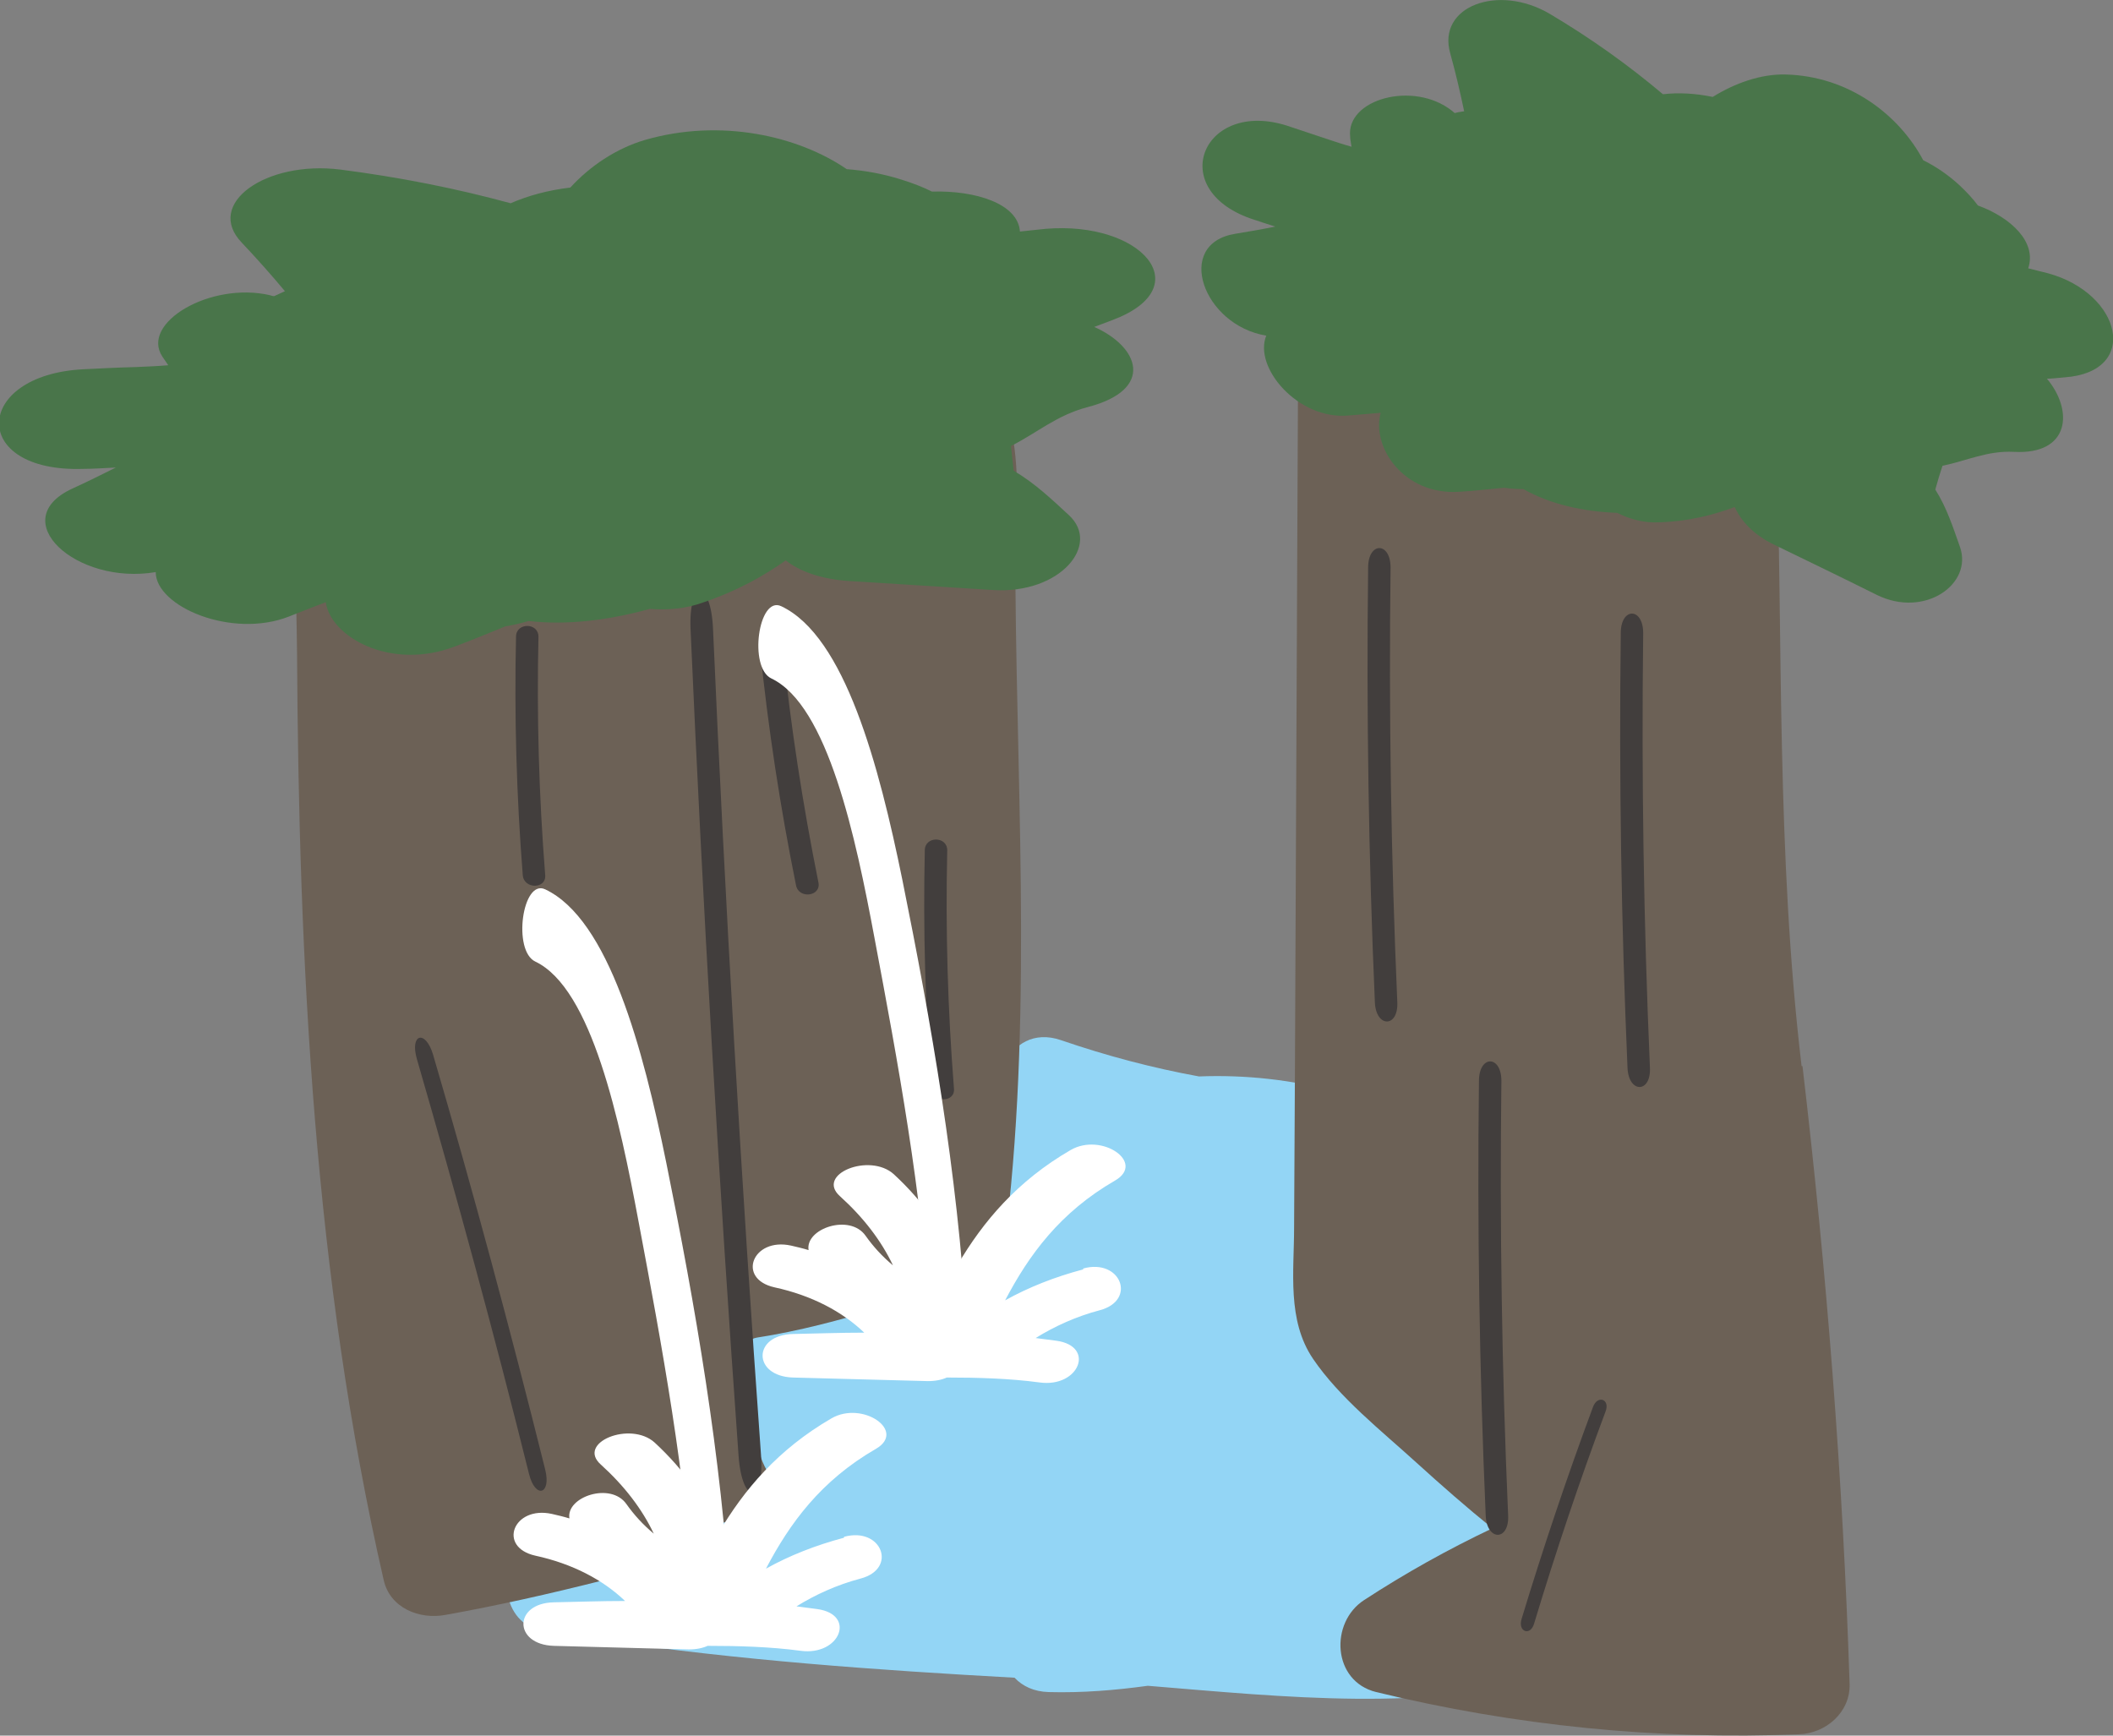
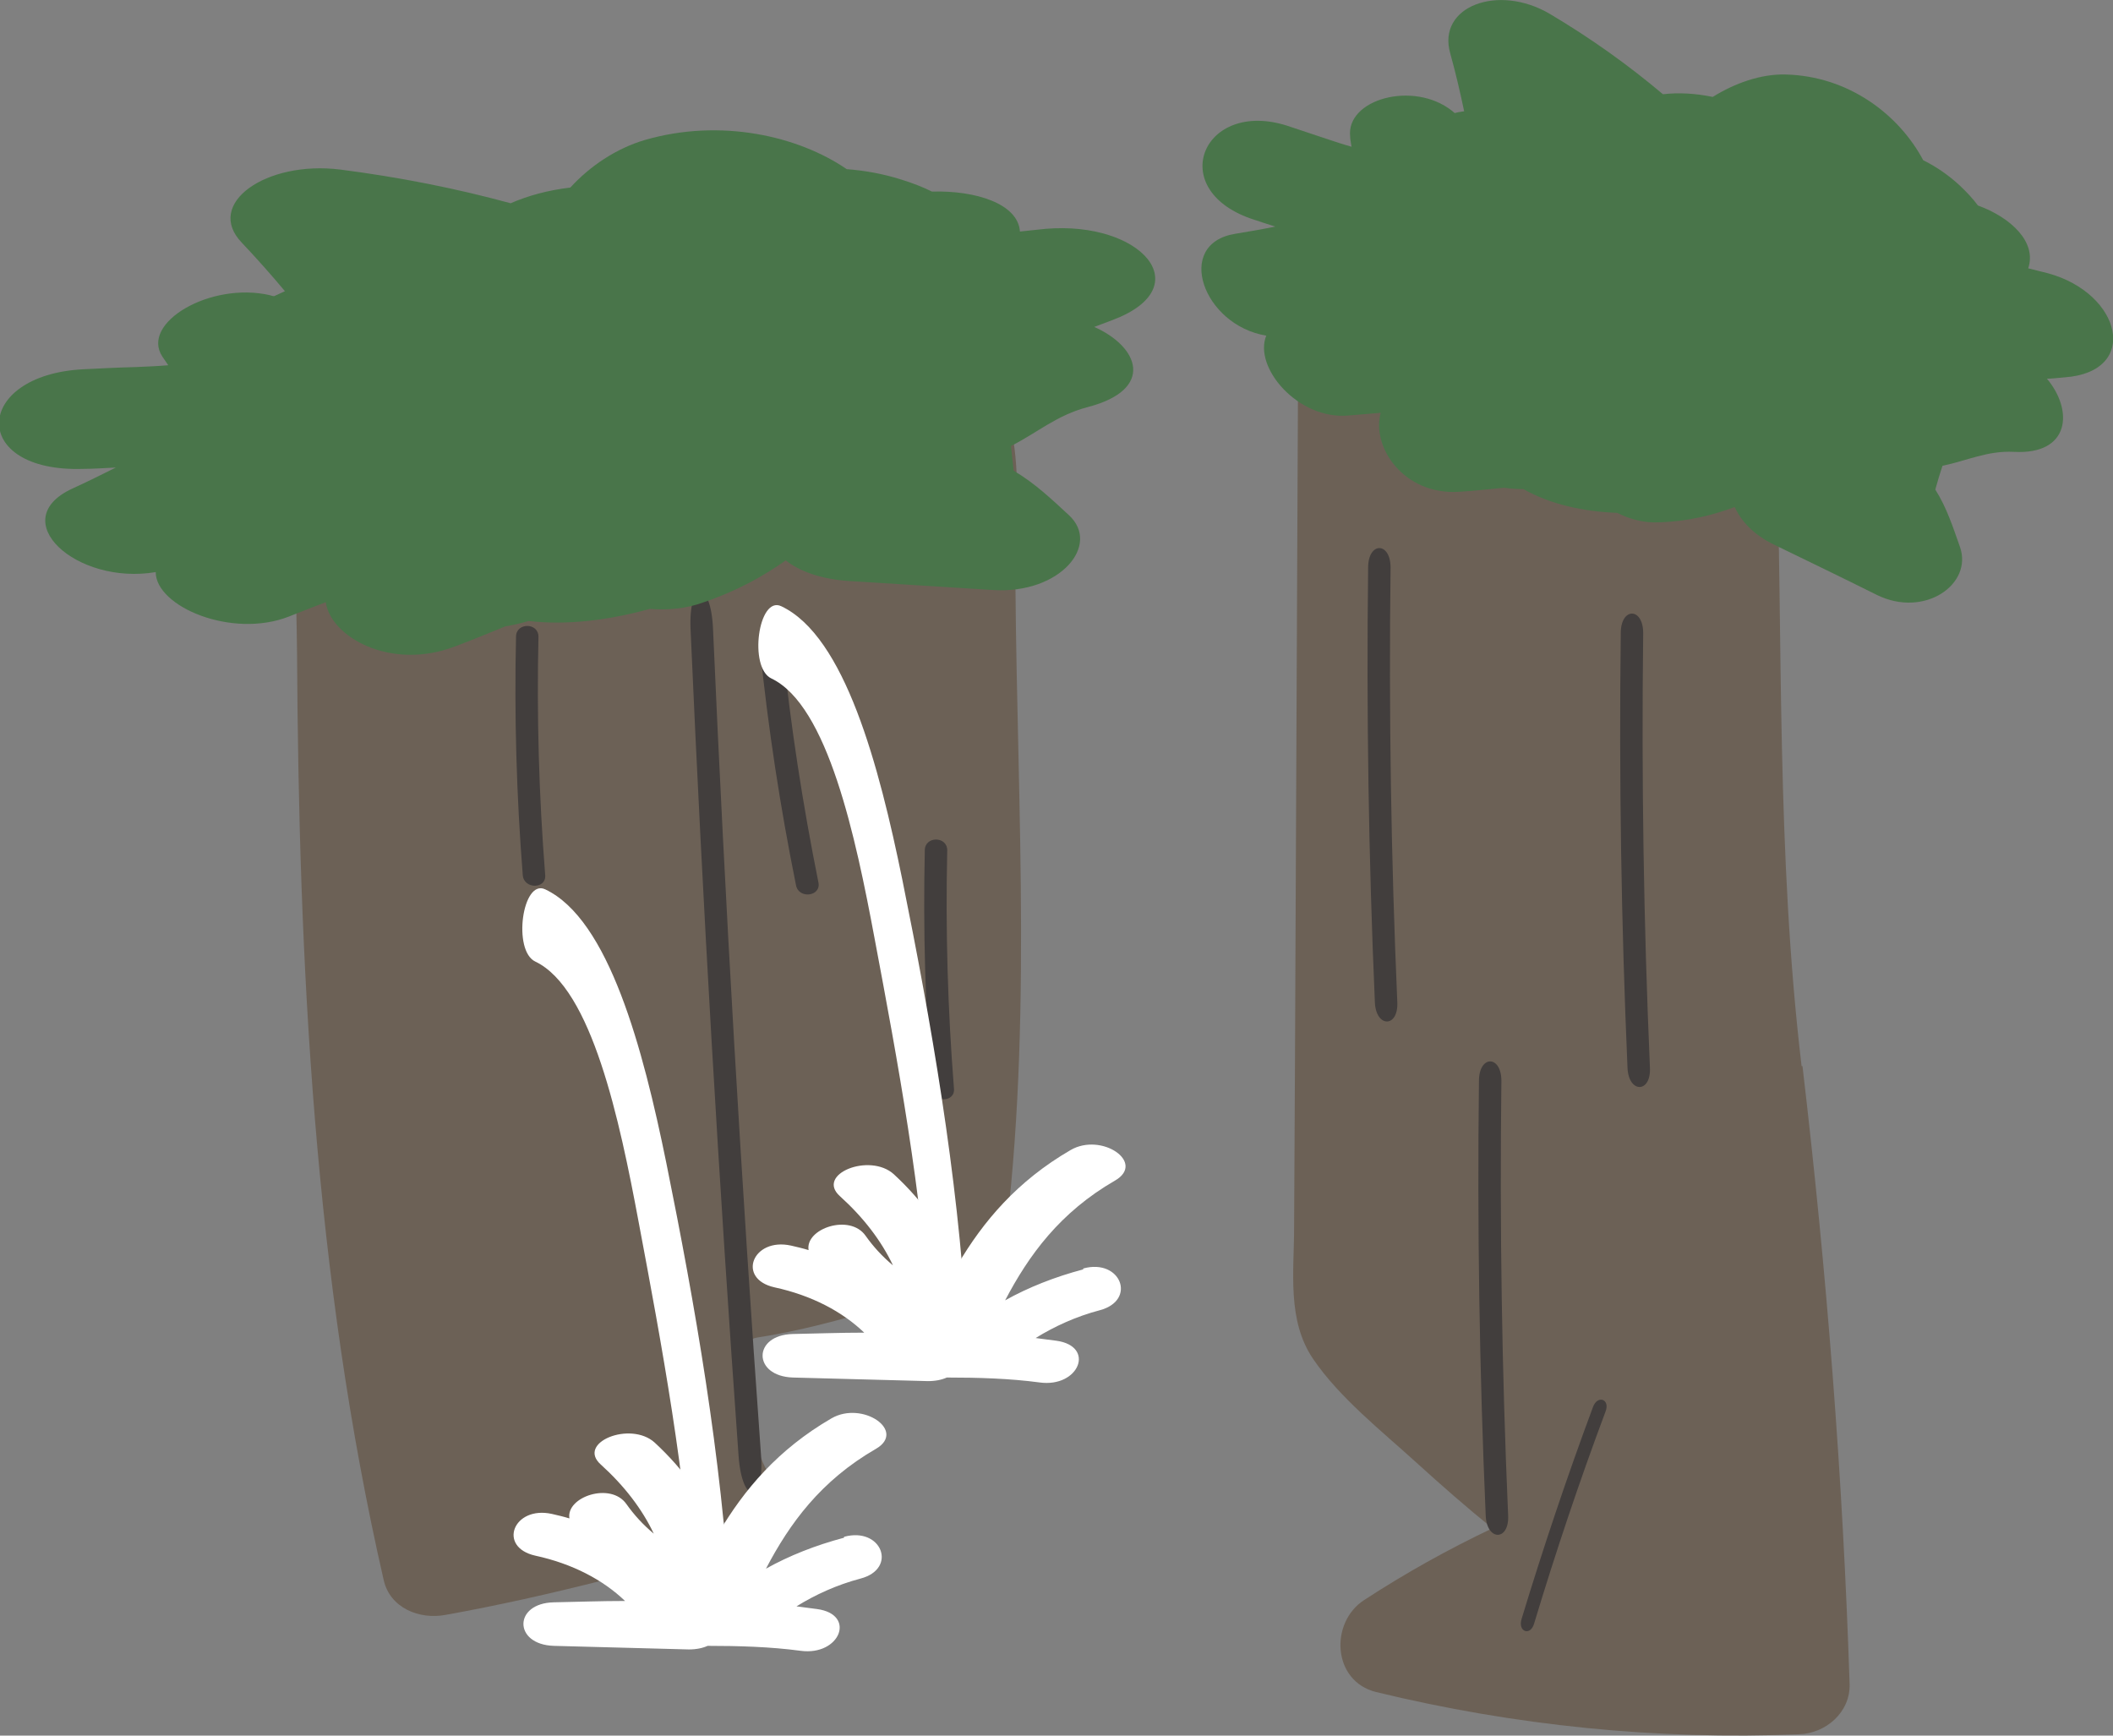
<svg xmlns="http://www.w3.org/2000/svg" id="_イラスト2" data-name="イラスト2" version="1.1" viewBox="0 0 470.9 386.8">
  <rect x="0" y="0" width="470.9" height="386.8" fill="#808080" stroke="none" />
  <defs>
    <style>
      .st0 {
        fill: #93d5f5;
      }

      .st1 {
        fill: #423e3d;
      }

      .st2 {
        fill: #fff;
      }

      .st3 {
        fill: #49754a;
      }

      .st4 {
        fill: #6c6156;
      }
    </style>
  </defs>
-   <path class="st0" d="M347.4,351.7c-8.8-1.7-17.7-2.9-26.7-3.6,2-.3,3.9-.6,5.9-.8,2.5-.2,5-.4,7.5-.5,14.3-.8,14.5-22.7,0-22.4-2,0-3.9.2-5.9.3,2-5.9,0-13.6-7.2-15.2-1.6-.4-3.2-.7-4.8-1,6.9-4.8,7-19-3.1-20.5-.3,0-.5,0-.8-.1.9-5.4-1.7-11.4-7.8-13-.2,0-.4-.1-.7-.2,2.7-3.8,2.9-9.3,0-13.3,4.3-5.7,2.9-15.7-5.6-18-10.3-2.8-20.7-3.9-31-3.5-10.4-1.9-20.6-4.6-30.8-8.1-12-4.1-18,12-10.1,19.2-.9.5-1.8,1-2.7,1.5-5.6,3.2-6.6,8.3-4.9,12.7-.8.1-1.5.3-2.3.4-7.7,1.6-9.5,9.9-6.8,15.8-10.6,1.7-21,4.8-31.1,10.3-1,.5-1.8,1.2-2.5,1.9-3.2.8-6.2,1.8-9.2,3-4,1.6-6.5,5.1-7.4,8.9-5.2,2.1-10.1,5-14.5,9.2-4.1,3.8-4.1,9.4-1.5,13.5-8.2,2.6-15.6,6.4-20.8,12.6-1.5.7-2.9,1.4-4.4,2.2-7.3,4.2-7.1,17.1,1,20,2.6,2.9,6.8,4.5,11.2,3.4,1.2-.3,2.4-.6,3.6-.9,30.5,4.5,61.3,6.7,92.1,8.4,1.8,1.9,4.3,3.1,7.6,3.2,7.5.2,14.8-.4,22.1-1.4,30.5,2.5,62.6,6,91.6-2.4,10-2.9,11.3-19.4,0-21.6Z" />
+   <path class="st0" d="M347.4,351.7Z" />
  <path class="st4" d="M171.7,329c-3.9-5.6-4.1-13.5-3.3-20.3-1.7-.5-3.1-1.7-3.6-3.7-.7-2.7.9-6.4,3.9-6.9,18.7-2.9,36.4-9.7,54.4-15.1,7.2-50.1,3.6-102.1,3.2-152.5-.1-20.9,5-47.4-18.8-56.6-21.5-8.4-46.7-8.1-69.3-4.4-14.9-1.7-29.9-1-43.4,3.4-33.1,10.8-28.8,44.4-28.6,72.8.4,69.2,3.8,138.7,19.3,206.4,1.4,6.3,8,8.9,13.8,7.8,11.7-2.1,23.2-4.7,34.7-7.6,2.2-1.1,4.4-2.2,6.6-3.3,6.3-3.3,12.5-6.9,19.3-9.2,5.3-1.8,10.4-3.1,14.9-5.8,0,0,.2-.1.4-.2-.2-.4-.5-.8-.7-1.1-1-1.2-1.9-2.4-2.8-3.6Z" />
  <path class="st4" d="M401.5,237.6c-5.6-47.3-4.2-94.2-5.6-141.7-.3-10.9-.9-21.9-2.1-32.8-1-9.1-.7-21-8.1-27.5-14.2-12.3-38.7-1.7-51.8,6.8-8.2,5.3-15.8,11.3-24.2,16.2-5.3,3.1-8.4,5.9-10,9.6-5.3.4-10.3,4-10.4,10.8-.2,52.3-.5,104.7-.7,157l-.2,37.6c0,9.8-1.6,20.6,4.2,29.2,5.9,8.7,15.3,16.1,23.1,23.2,5.5,5,11.1,9.9,16.9,14.6-9.9,4.7-19.4,10-28.6,16-7.7,5-7.1,18.1,2.7,20.5,30.9,7.5,62.5,10.7,94.3,9.4,5.9-.2,11.4-4.9,11.2-11.2-1.5-46.2-5.1-91.8-10.5-137.7Z" />
  <path class="st2" d="M241.4,282.9c-6.4,1.7-12.2,4-17.4,6.9,5.3-10.1,12.2-19.6,24.5-26.7,6.9-4-3-10.8-9.9-6.8-11.9,6.9-19.5,15.9-25.2,25.6-2.8-7.2-7.5-14-14.2-20.2-5.4-4.9-17.5,0-12,4.9,5.2,4.7,9.2,9.9,11.8,15.4-2.4-2-4.4-4.2-6.1-6.6-3.5-5-13.5-1.6-12.7,3.2-1.3-.4-2.6-.7-3.9-1-8.6-1.9-12.2,7.4-3.7,9.3,8.3,1.8,15.1,5.4,20,10.1-5.4,0-10.7.2-15.9.3-9,.2-9,9.4,0,9.7,10,.3,20,.5,30.1.8,1.7,0,3.1-.3,4.2-.8,6.9,0,14,.2,20.7,1.1,8.8,1.2,12.5-8.1,3.7-9.3-1.5-.2-3-.4-4.6-.6,4.2-2.6,9-4.8,14.3-6.2,8.3-2.2,4.7-11.6-3.7-9.3Z" />
  <path class="st1" d="M367.7,237.9c-1.4-32.2-1.9-64.5-1.5-96.8,0-5.8-5-5.8-5,0-.4,32.3.1,64.6,1.5,96.8.2,5.8,5.3,5.8,5,0Z" />
  <path class="st1" d="M121.5,195c-1.4-17.7-1.9-35.4-1.5-53.1,0-3.2-5-3.2-5,0-.4,17.7.1,35.4,1.5,53.1.2,3.2,5.3,3.2,5,0Z" />
-   <path class="st1" d="M117.9,328.5c-7.7-31-16.1-61.8-25-92.5-1.6-5.6,1.9-6.6,3.6-1,9,30.7,17.3,61.6,25,92.5,1.4,5.6-2.2,6.6-3.6,1Z" />
  <path class="st1" d="M311.4,223.3c-1.4-32.2-1.9-64.5-1.5-96.8,0-5.8-5-5.8-5,0-.4,32.3.1,64.6,1.5,96.8.2,5.8,5.3,5.8,5,0Z" />
  <path class="st1" d="M169.6,324.3c-4.4-61.2-8-122.7-10.7-184.2-.5-11.1-5.5-10.9-5,.2,2.7,61.5,6.3,122.9,10.7,184.2.8,11,5.8,10.8,5-.2Z" />
  <path class="st1" d="M341.9,361.8c4.8-15.9,10.1-31.7,15.9-47.2,1.1-2.8-1.8-3.8-2.8-1-5.8,15.6-11.1,31.4-15.9,47.2-.9,2.9,2,3.9,2.8,1Z" />
  <path class="st1" d="M336.1,337.7c-1.4-32.2-1.9-64.5-1.5-96.8,0-5.8-5-5.8-5,0-.4,32.3.1,64.6,1.5,96.8.2,5.8,5.3,5.8,5,0Z" />
  <path class="st2" d="M188.1,342.7c-6.4,1.7-12.2,4-17.4,6.9,5.3-10.1,12.2-19.6,24.5-26.7,6.9-4-3-10.8-9.9-6.8-11.9,6.9-19.5,15.9-25.2,25.6-2.8-7.2-7.5-14-14.2-20.2-5.4-4.9-17.5,0-12,4.9,5.2,4.7,9.2,9.9,11.8,15.4-2.4-2-4.4-4.2-6.1-6.6-3.5-5-13.5-1.6-12.7,3.2-1.3-.4-2.6-.7-3.9-1-8.6-1.9-12.2,7.4-3.7,9.3,8.3,1.8,15.1,5.4,20,10.1-5.4,0-10.7.2-15.9.3-9,.2-9,9.4,0,9.7,10,.3,20,.5,30.1.8,1.7,0,3.1-.3,4.2-.8,6.9,0,14,.2,20.7,1.1,8.8,1.2,12.5-8.1,3.7-9.3-1.5-.2-3-.4-4.6-.6,4.2-2.6,9-4.8,14.3-6.2,8.3-2.2,4.7-11.6-3.7-9.3Z" />
  <path class="st2" d="M162.8,358.5c-2-34-7.9-67.7-14.3-99.3-5.2-25.5-12.8-54.3-27-61-5.1-2.4-7.3,13.7-2.2,16.1,12.6,6,18.8,35.4,23,57.9,5.2,27.6,10.6,56.7,12.4,86.3.6,10.6,8.8,10.7,8.1,0Z" />
  <path class="st1" d="M182.4,196.7c-3.5-17.4-6.2-34.9-8-52.5-.3-3.2-5.3-2.6-5,.6,1.8,17.6,4.5,35.2,8,52.5.6,3.1,5.6,2.5,5-.6Z" />
  <path class="st1" d="M212.6,242.6c-1.4-17.7-1.9-35.4-1.5-53.1,0-3.2-5-3.2-5,0-.4,17.7.1,35.4,1.5,53.1.2,3.2,5.3,3.2,5,0Z" />
  <path class="st2" d="M215.4,295.4c-2-34-7.9-67.7-14.3-99.3-5.2-25.5-12.8-54.3-27-61-5.1-2.4-7.3,13.7-2.2,16.1,12.6,6,18.8,35.4,23,57.9,5.2,27.6,10.6,56.7,12.4,86.3.6,10.6,8.8,10.7,8.1,0Z" />
  <path class="st3" d="M243.5,73c1.5-.6,3-1.1,4.5-1.7,19.3-7.3,6.4-22.1-15-20.3-1.9.2-3.8.4-5.7.6-.4-6.2-9.9-9.2-19.6-8.9-2-1-4.3-1.9-6.9-2.7-4.1-1.3-8.2-2-12.1-2.3-10.8-7.4-28.1-11.4-45-6.5-6.4,1.9-12.2,5.8-16.6,10.6-5,.6-9.4,1.8-13.3,3.5-12.1-3.3-24.7-5.8-37.9-7.5-16.6-2.1-30.4,7.6-22,16.3,3.4,3.6,6.6,7.2,9.6,10.8-.8.4-1.6.7-2.4,1.1-.3,0-.6-.1-.9-.2-13.3-3.1-29,6.2-24,13.7.4.6.9,1.3,1.3,1.9-2.4.2-4.7.3-7.1.4-4,.1-7.9.3-11.9.5-24.5,1.3-25.4,23,0,22.2,2.4,0,4.9-.2,7.3-.3-3.2,1.6-6.4,3.2-9.7,4.7-15.1,7,.9,21.6,18.6,18.6,0,7.7,17,14.9,29.7,9.9,2.7-1.1,5.4-2.1,8.2-3.2,1.1,7.8,14.5,15.3,28.7,9.9,3.8-1.4,7.6-3,11.3-4.5,1.8-.3,3.5-.7,5.2-1.2,8.6,1,18-.2,27-2.7,3.9.3,8.1,0,12.1-1.5,7.6-2.6,13.2-5.8,18.2-9.3,3.1,2.4,7.8,4.2,14.3,4.6,10.7.7,21.4,1.3,32,2,14.9.9,24-10.1,16.8-16.7-3.7-3.4-7.4-7-12.3-9.9-.2-1.8-.4-3.7-.6-5.5,5.8-2.9,10.2-6.9,17.2-8.7,14.9-3.9,11.5-13.5,1-18Z" />
  <path class="st3" d="M456.1,84.4c1.3,0,2.6-.2,4-.3,16.9-1.2,12.8-18.7-3.7-23.2-1.5-.4-2.9-.7-4.4-1.1,2-5.9-4-11.4-11.2-14-1.1-1.5-2.5-3-4.1-4.5-2.6-2.4-5.3-4.2-8.1-5.6-5.3-10-16.5-18.8-30.8-19.1-5.4-.1-11.1,1.9-16.1,5-3.9-.8-7.6-1-11.1-.6-7.7-6.5-16.1-12.5-25.2-17.9-11.5-6.8-25.2-1.7-22.2,8.8,1.2,4.3,2.2,8.6,3.1,12.9-.7.1-1.4.2-2.1.4-.2-.2-.4-.3-.6-.5-8.6-6.8-23.7-2.6-22.7,5.8,0,.7.2,1.4.3,2.2-1.8-.5-3.6-1.1-5.4-1.7-3-1-6-2-9-3-18.6-5.9-27.1,14-8.1,20.7,1.8.6,3.6,1.2,5.5,1.8-2.9.6-5.9,1.1-8.9,1.6-13.7,2.2-7.2,20.4,6.9,22.7-2.9,7.1,7.1,18.8,18.3,17.8,2.4-.2,4.8-.4,7.2-.6-2.1,7.6,5.1,18.4,17.5,17.6,3.4-.2,6.7-.6,10-.9,1.4.2,2.8.3,4.3.3,6,3.4,13.3,5,20.9,5.3,2.8,1.4,6,2.3,9.4,2.1,6.5-.2,11.9-1.6,16.8-3.4,1.4,3.1,4.2,6.2,8.8,8.4,7.6,3.7,15.3,7.4,22.9,11.2,10.6,5.2,21.4-2.4,18.5-10.7-1.5-4.2-2.9-8.7-5.5-12.8.5-1.8,1-3.5,1.6-5.3,5.4-1.1,10-3.4,15.9-3.1,12.5.7,13.4-9.2,7.3-16.4Z" />
</svg>